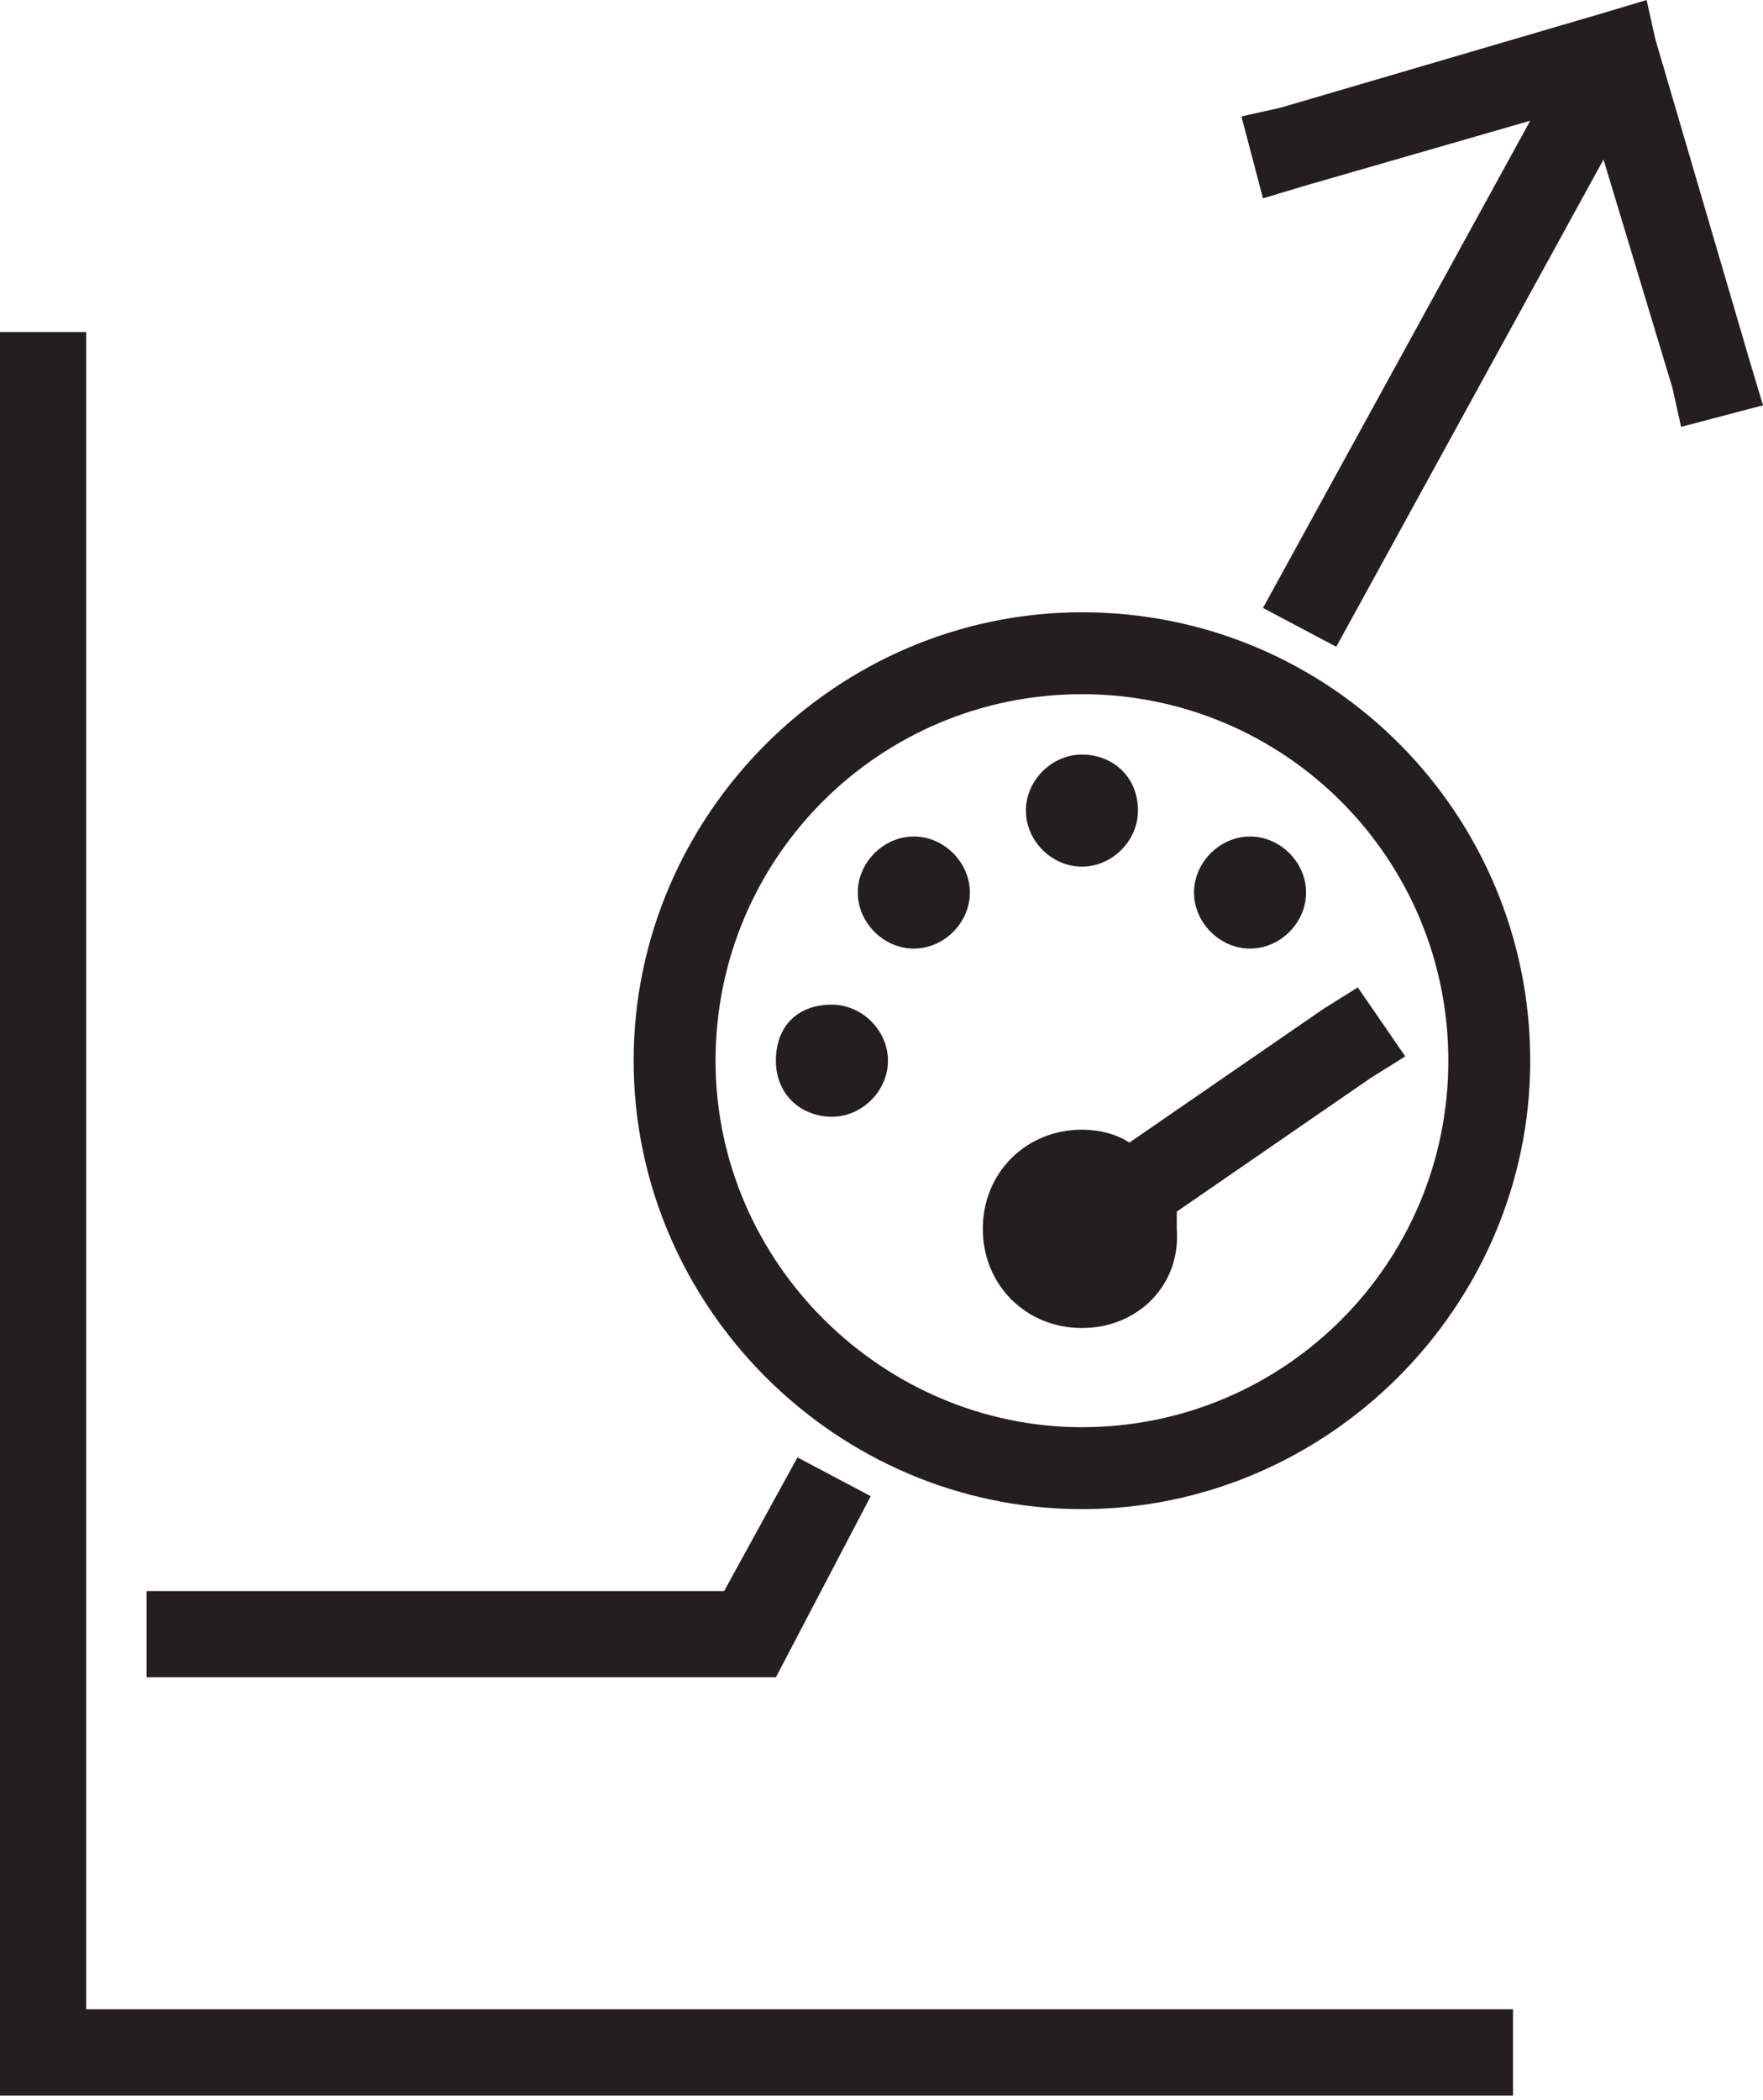
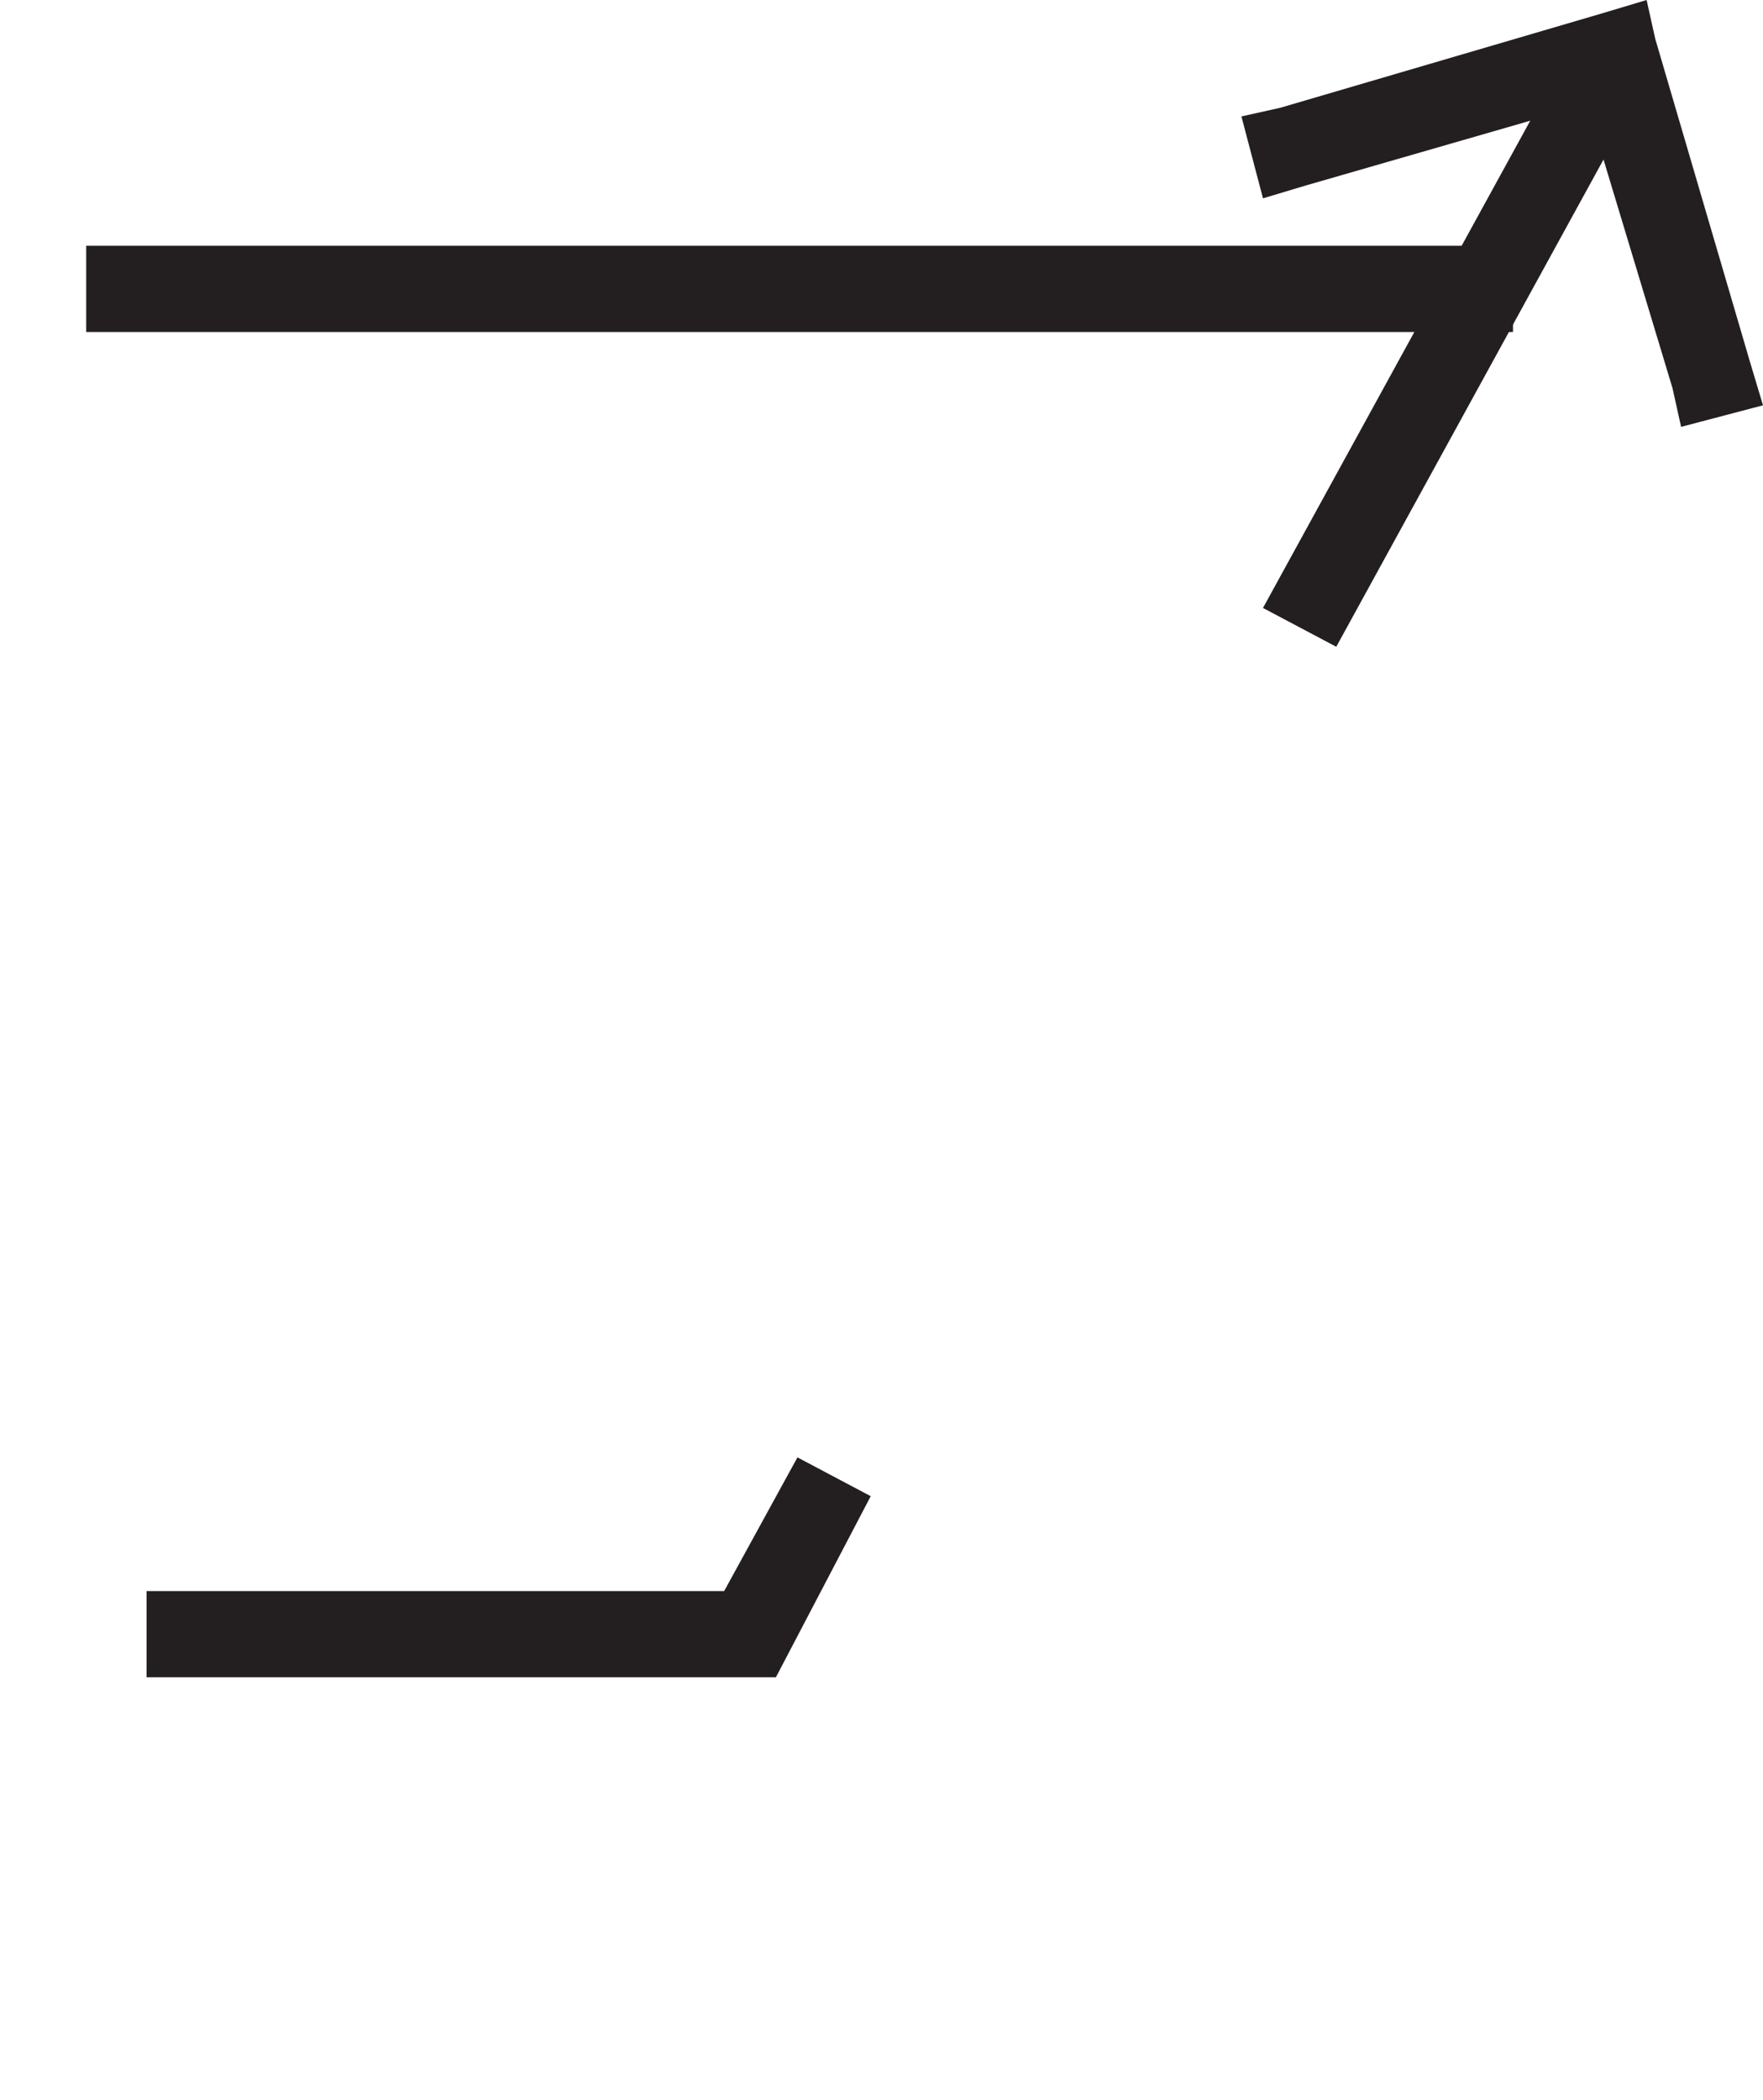
<svg xmlns="http://www.w3.org/2000/svg" version="1.1" id="Layer_1" x="0px" y="0px" viewBox="0 0 40.9 48.7" style="enable-background:new 0 0 40.9 48.7;" xml:space="preserve">
  <style type="text/css">
	.st0{fill:#231F20;}
</style>
-   <path class="st0" d="M2,8.7v-1H0v40.9h35.1v-2H2V8.7z" />
-   <path class="st0" d="M25.1,33.1c4.7,0,8.5-3.8,8.5-8.5s-3.8-8.5-8.5-8.5s-8.5,3.8-8.5,8.5S20.5,33.1,25.1,33.1z M25.1,14.2  c5.8,0,10.4,4.7,10.4,10.4s-4.7,10.4-10.4,10.4s-10.4-4.7-10.4-10.4S19.4,14.2,25.1,14.2z M26.4,18.8c0,0.7-0.6,1.3-1.3,1.3  s-1.3-0.6-1.3-1.3s0.6-1.3,1.3-1.3S26.4,18,26.4,18.8z M25.1,30.8c-1.3,0-2.3-1-2.3-2.3s1-2.3,2.3-2.3c0.4,0,0.8,0.1,1.1,0.3  l4.5-3.1l0.8-0.5l1.1,1.6l-0.8,0.5l-4.5,3.1c0,0.1,0,0.2,0,0.4C27.4,29.8,26.4,30.8,25.1,30.8z M30.3,20.7c0,0.7-0.6,1.3-1.3,1.3  s-1.3-0.6-1.3-1.3s0.6-1.3,1.3-1.3S30.3,20,30.3,20.7z M19.3,23.3c0.7,0,1.3,0.6,1.3,1.3s-0.6,1.3-1.3,1.3S18,25.4,18,24.6  S18.5,23.3,19.3,23.3z M22.5,20.7c0,0.7-0.6,1.3-1.3,1.3s-1.3-0.6-1.3-1.3s0.6-1.3,1.3-1.3S22.5,20,22.5,20.7z" />
+   <path class="st0" d="M2,8.7v-1H0h35.1v-2H2V8.7z" />
  <polygon class="st0" points="18,38.9 3.4,38.9 3.4,36.9 16.8,36.9 18.5,33.8 20.2,34.7 " />
  <polygon class="st0" points="40.6,8.4 38.4,0.9 38.2,0 37.2,0.3 29.7,2.5 28.8,2.7 29.3,4.6 30.3,4.3 35.5,2.8 29.3,14.1 31,15   37.2,3.7 37.2,3.7 38.8,9 39,9.9 40.9,9.4 " />
</svg>